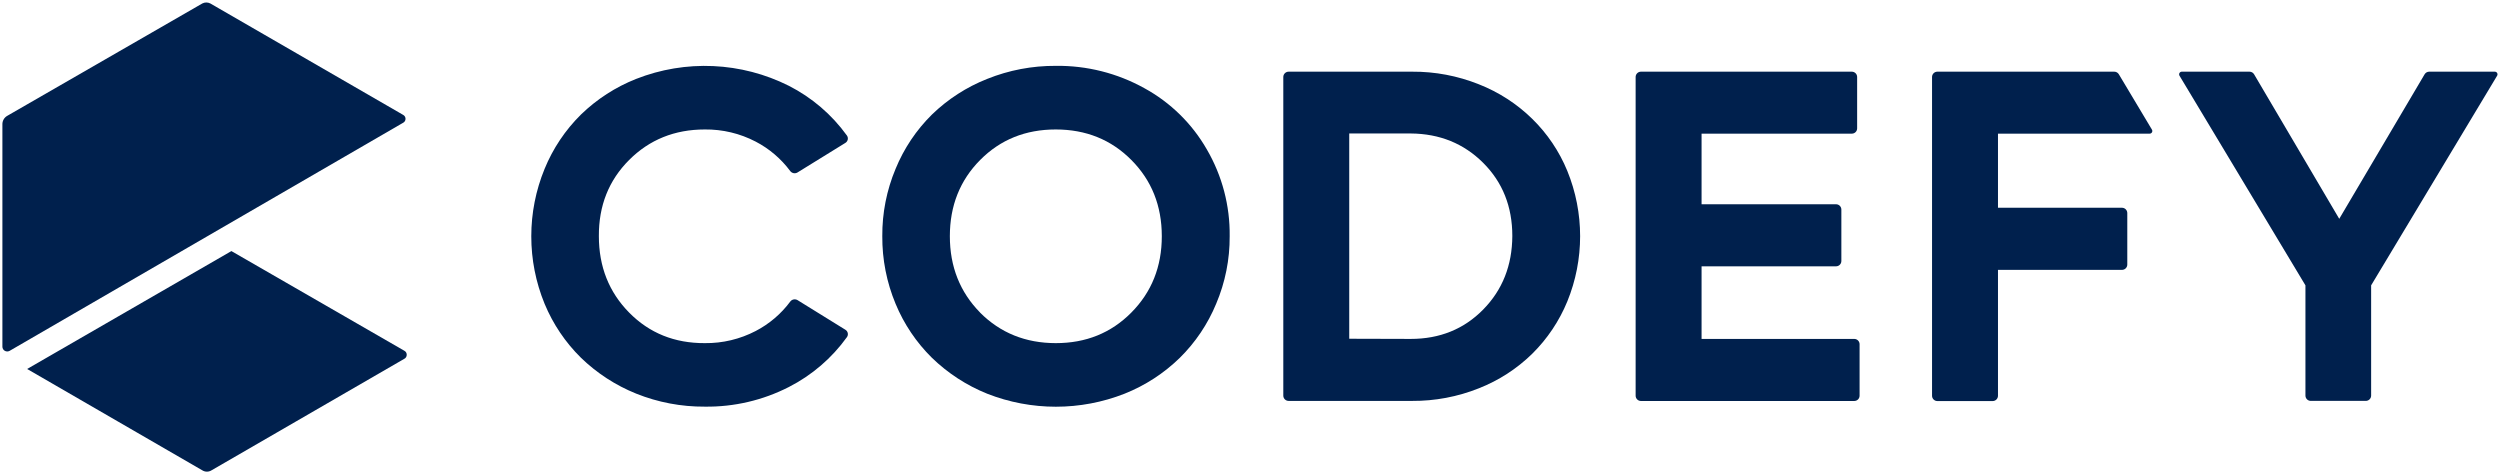
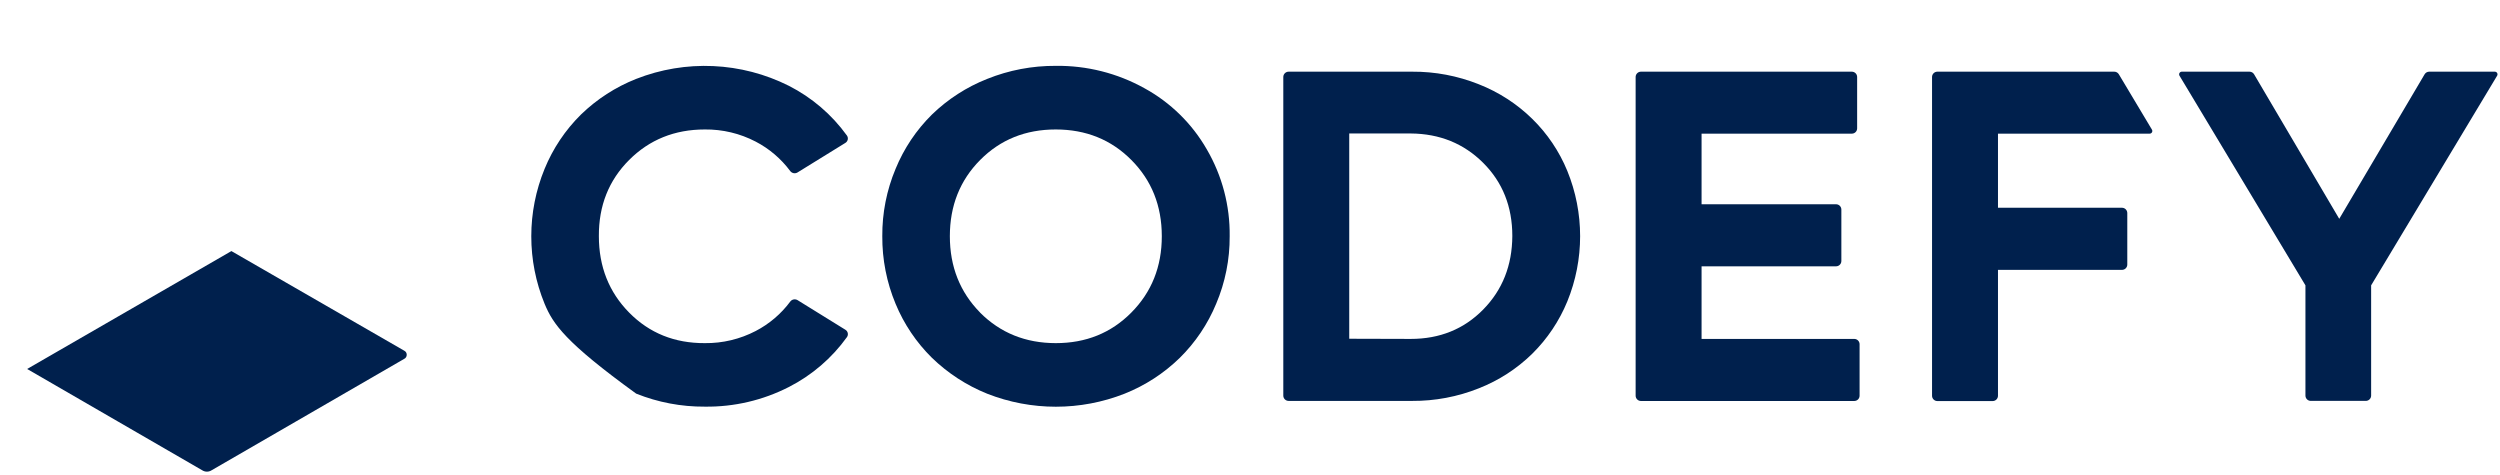
<svg xmlns="http://www.w3.org/2000/svg" width="1001" height="190" viewBox="0 0 1001 190" fill="none">
-   <path d="M282.234 162.821C272.809 162.888 263.461 161.115 254.714 157.603C246.486 154.287 238.979 149.408 232.607 143.235C226.36 137.079 221.411 129.732 218.053 121.629C210.952 104.325 210.952 84.921 218.053 67.618C221.39 59.464 226.341 52.068 232.607 45.874C238.965 39.706 246.477 34.853 254.714 31.594C264.522 27.734 275.033 25.984 285.562 26.457C296.092 26.93 306.404 29.616 315.826 34.34C325.064 39.034 333.046 45.867 339.109 54.27C339.271 54.5 339.383 54.762 339.44 55.038C339.497 55.314 339.496 55.599 339.438 55.875C339.38 56.15 339.266 56.411 339.103 56.641C338.94 56.871 338.732 57.066 338.491 57.212L319.327 69.05C318.852 69.338 318.286 69.438 317.741 69.329C317.196 69.22 316.712 68.91 316.385 68.461C312.724 63.543 307.996 59.519 302.556 56.692C296.278 53.426 289.291 51.759 282.215 51.837C270.151 51.837 260.046 55.911 251.899 64.058C243.752 72.204 239.715 82.375 239.787 94.569C239.787 106.764 243.831 116.964 251.919 125.169C260.007 133.375 270.112 137.448 282.234 137.39C289.311 137.468 296.297 135.801 302.576 132.535C308.016 129.708 312.744 125.684 316.404 120.766C316.732 120.317 317.216 120.007 317.761 119.898C318.306 119.789 318.872 119.889 319.347 120.177L338.501 132.035C338.742 132.181 338.95 132.375 339.113 132.605C339.276 132.835 339.39 133.096 339.448 133.372C339.506 133.648 339.506 133.932 339.45 134.209C339.393 134.485 339.281 134.746 339.119 134.977C333.062 143.406 325.075 150.263 315.826 154.975C305.432 160.278 293.902 162.971 282.234 162.821Z" fill="#00204D" />
+   <path d="M282.234 162.821C272.809 162.888 263.461 161.115 254.714 157.603C226.36 137.079 221.411 129.732 218.053 121.629C210.952 104.325 210.952 84.921 218.053 67.618C221.39 59.464 226.341 52.068 232.607 45.874C238.965 39.706 246.477 34.853 254.714 31.594C264.522 27.734 275.033 25.984 285.562 26.457C296.092 26.93 306.404 29.616 315.826 34.34C325.064 39.034 333.046 45.867 339.109 54.27C339.271 54.5 339.383 54.762 339.44 55.038C339.497 55.314 339.496 55.599 339.438 55.875C339.38 56.15 339.266 56.411 339.103 56.641C338.94 56.871 338.732 57.066 338.491 57.212L319.327 69.05C318.852 69.338 318.286 69.438 317.741 69.329C317.196 69.22 316.712 68.91 316.385 68.461C312.724 63.543 307.996 59.519 302.556 56.692C296.278 53.426 289.291 51.759 282.215 51.837C270.151 51.837 260.046 55.911 251.899 64.058C243.752 72.204 239.715 82.375 239.787 94.569C239.787 106.764 243.831 116.964 251.919 125.169C260.007 133.375 270.112 137.448 282.234 137.39C289.311 137.468 296.297 135.801 302.576 132.535C308.016 129.708 312.744 125.684 316.404 120.766C316.732 120.317 317.216 120.007 317.761 119.898C318.306 119.789 318.872 119.889 319.347 120.177L338.501 132.035C338.742 132.181 338.95 132.375 339.113 132.605C339.276 132.835 339.39 133.096 339.448 133.372C339.506 133.648 339.506 133.932 339.45 134.209C339.393 134.485 339.281 134.746 339.119 134.977C333.062 143.406 325.075 150.263 315.826 154.975C305.432 160.278 293.902 162.971 282.234 162.821Z" fill="#00204D" />
  <path d="M450.289 157.633C432.602 164.59 412.936 164.59 395.248 157.633C387.02 154.317 379.513 149.437 373.142 143.264C366.891 137.099 361.942 129.742 358.587 121.629C355.018 113.06 353.21 103.861 353.271 94.579C353.204 85.325 355.012 76.153 358.587 67.618C361.925 59.464 366.875 52.068 373.142 45.874C379.505 39.703 387.024 34.85 395.268 31.594C403.996 28.086 413.323 26.311 422.729 26.367C435.139 26.206 447.375 29.293 458.223 35.321C468.659 41.031 477.311 49.517 483.223 59.84C489.357 70.376 492.516 82.379 492.364 94.569C492.422 103.864 490.58 113.072 486.95 121.629C483.597 129.746 478.647 137.106 472.396 143.274C466.044 149.469 458.531 154.349 450.289 157.633V157.633ZM392.424 125.169C400.564 133.31 410.669 137.383 422.739 137.39C434.809 137.396 444.885 133.323 452.967 125.169C461.12 116.957 465.193 106.757 465.187 94.569C465.18 82.382 461.117 72.211 452.996 64.058C444.914 55.917 434.826 51.844 422.729 51.837C410.633 51.831 400.541 55.904 392.453 64.058C384.365 72.211 380.321 82.382 380.321 94.569C380.321 106.757 384.365 116.957 392.453 125.169H392.424Z" fill="#00204D" />
  <path d="M565.422 28.701C574.559 28.639 583.623 30.351 592.108 33.742C600.081 36.87 607.345 41.565 613.469 47.551C619.54 53.481 624.333 60.59 627.553 68.442C634.392 85.185 634.392 103.943 627.553 120.687C624.319 128.56 619.529 135.699 613.469 141.676C607.345 147.661 600.081 152.357 592.108 155.485C583.621 158.871 574.559 160.583 565.422 160.526H515.961C515.397 160.526 514.856 160.302 514.456 159.903C514.057 159.503 513.833 158.962 513.833 158.398V30.829C513.833 30.265 514.057 29.723 514.456 29.324C514.856 28.925 515.397 28.701 515.961 28.701H565.422ZM564.862 135.703C576.494 135.703 586.165 131.78 593.874 123.933C601.582 116.087 605.47 106.28 605.535 94.51C605.535 82.741 601.648 72.976 593.874 65.215C586.099 57.454 576.429 53.531 564.862 53.446H540.235V135.634L564.862 135.703Z" fill="#00204D" />
  <path d="M681.309 135.703H742.46C743.023 135.705 743.562 135.931 743.959 136.33C744.356 136.728 744.578 137.268 744.578 137.831V158.427C744.578 158.99 744.356 159.53 743.959 159.929C743.562 160.327 743.023 160.553 742.46 160.555H657.035C656.471 160.555 655.929 160.331 655.53 159.932C655.131 159.533 654.907 158.992 654.907 158.427V30.829C654.907 30.55 654.962 30.273 655.069 30.015C655.176 29.756 655.333 29.522 655.53 29.324C655.728 29.127 655.962 28.97 656.221 28.863C656.479 28.756 656.756 28.701 657.035 28.701H741.479C742.042 28.703 742.581 28.929 742.978 29.328C743.375 29.727 743.598 30.266 743.598 30.829V51.425C743.59 51.982 743.363 52.513 742.967 52.904C742.57 53.295 742.036 53.514 741.479 53.514H681.309V81.79H735.163C735.725 81.79 736.264 82.013 736.661 82.41C737.058 82.808 737.282 83.347 737.282 83.908V104.504C737.282 105.067 737.059 105.607 736.662 106.006C736.265 106.405 735.726 106.63 735.163 106.633H681.309V135.703Z" fill="#00204D" />
  <path d="M861.643 51.916C861.738 52.077 861.789 52.26 861.79 52.447C861.792 52.634 861.744 52.818 861.651 52.98C861.559 53.142 861.425 53.277 861.263 53.371C861.101 53.465 860.918 53.514 860.731 53.514H799.992V83.183H849.648C849.929 83.184 850.207 83.241 850.466 83.35C850.725 83.46 850.96 83.619 851.157 83.82C851.354 84.02 851.509 84.258 851.614 84.519C851.719 84.78 851.77 85.059 851.767 85.34V105.936C851.767 106.498 851.543 107.037 851.146 107.434C850.749 107.832 850.21 108.055 849.648 108.055H799.992V158.457C799.992 159.021 799.768 159.562 799.368 159.961C798.969 160.361 798.428 160.585 797.864 160.585H775.708C775.145 160.582 774.606 160.357 774.209 159.958C773.812 159.559 773.59 159.019 773.59 158.457V30.829C773.59 30.266 773.812 29.727 774.209 29.328C774.606 28.929 775.145 28.703 775.708 28.701H846.539C846.91 28.698 847.276 28.793 847.599 28.975C847.923 29.158 848.193 29.421 848.383 29.741L861.643 51.916Z" fill="#00204D" />
  <path d="M970.812 29.75C970.999 29.432 971.266 29.168 971.586 28.984C971.905 28.8 972.268 28.703 972.637 28.701H998.941C999.128 28.703 999.311 28.754 999.473 28.849C999.634 28.944 999.768 29.08 999.86 29.242C999.952 29.405 1000 29.59 999.999 29.777C999.998 29.964 999.947 30.148 999.853 30.309L949.402 114.253V158.388C949.402 158.951 949.179 159.49 948.782 159.889C948.385 160.288 947.846 160.514 947.284 160.516H925.216C924.654 160.514 924.115 160.288 923.718 159.889C923.321 159.49 923.098 158.951 923.098 158.388V114.253L872.667 30.309C872.572 30.148 872.522 29.964 872.521 29.777C872.52 29.59 872.567 29.405 872.66 29.242C872.752 29.08 872.886 28.944 873.047 28.849C873.208 28.754 873.392 28.703 873.579 28.701H900.717C901.086 28.702 901.448 28.799 901.768 28.983C902.088 29.167 902.355 29.432 902.541 29.75L936.633 87.616L970.812 29.75Z" fill="#00204D" />
  <path fill-rule="evenodd" clip-rule="evenodd" d="M10.866 147.737L81.01 188.321C81.561 188.666 82.199 188.85 82.849 188.85C83.499 188.85 84.137 188.666 84.688 188.321L161.845 143.686C162.15 143.544 162.405 143.316 162.581 143.029C162.765 142.736 162.861 142.395 162.855 142.048C162.859 141.702 162.764 141.362 162.581 141.068C162.403 140.783 162.148 140.555 161.845 140.41L92.652 100.532L10.866 147.737Z" fill="#00204D" />
-   <path d="M81.01 1.386C81.504 1.129 82.052 0.995 82.609 0.994C83.168 0.996 83.72 1.13 84.217 1.386L161.374 45.972C161.674 46.119 161.927 46.347 162.104 46.631C162.281 46.914 162.375 47.242 162.375 47.576C162.375 47.91 162.281 48.237 162.104 48.521C161.927 48.804 161.674 49.032 161.374 49.179L3.853 140.479C3.561 140.642 3.232 140.728 2.897 140.728C2.562 140.728 2.233 140.642 1.941 140.479C1.643 140.314 1.395 140.073 1.222 139.779C1.05 139.486 0.959 139.152 0.96 138.812V49.778C0.944 49.09 1.117 48.412 1.46 47.816C1.794 47.229 2.278 46.741 2.862 46.404L81.01 1.386Z" fill="#00204D" />
</svg>